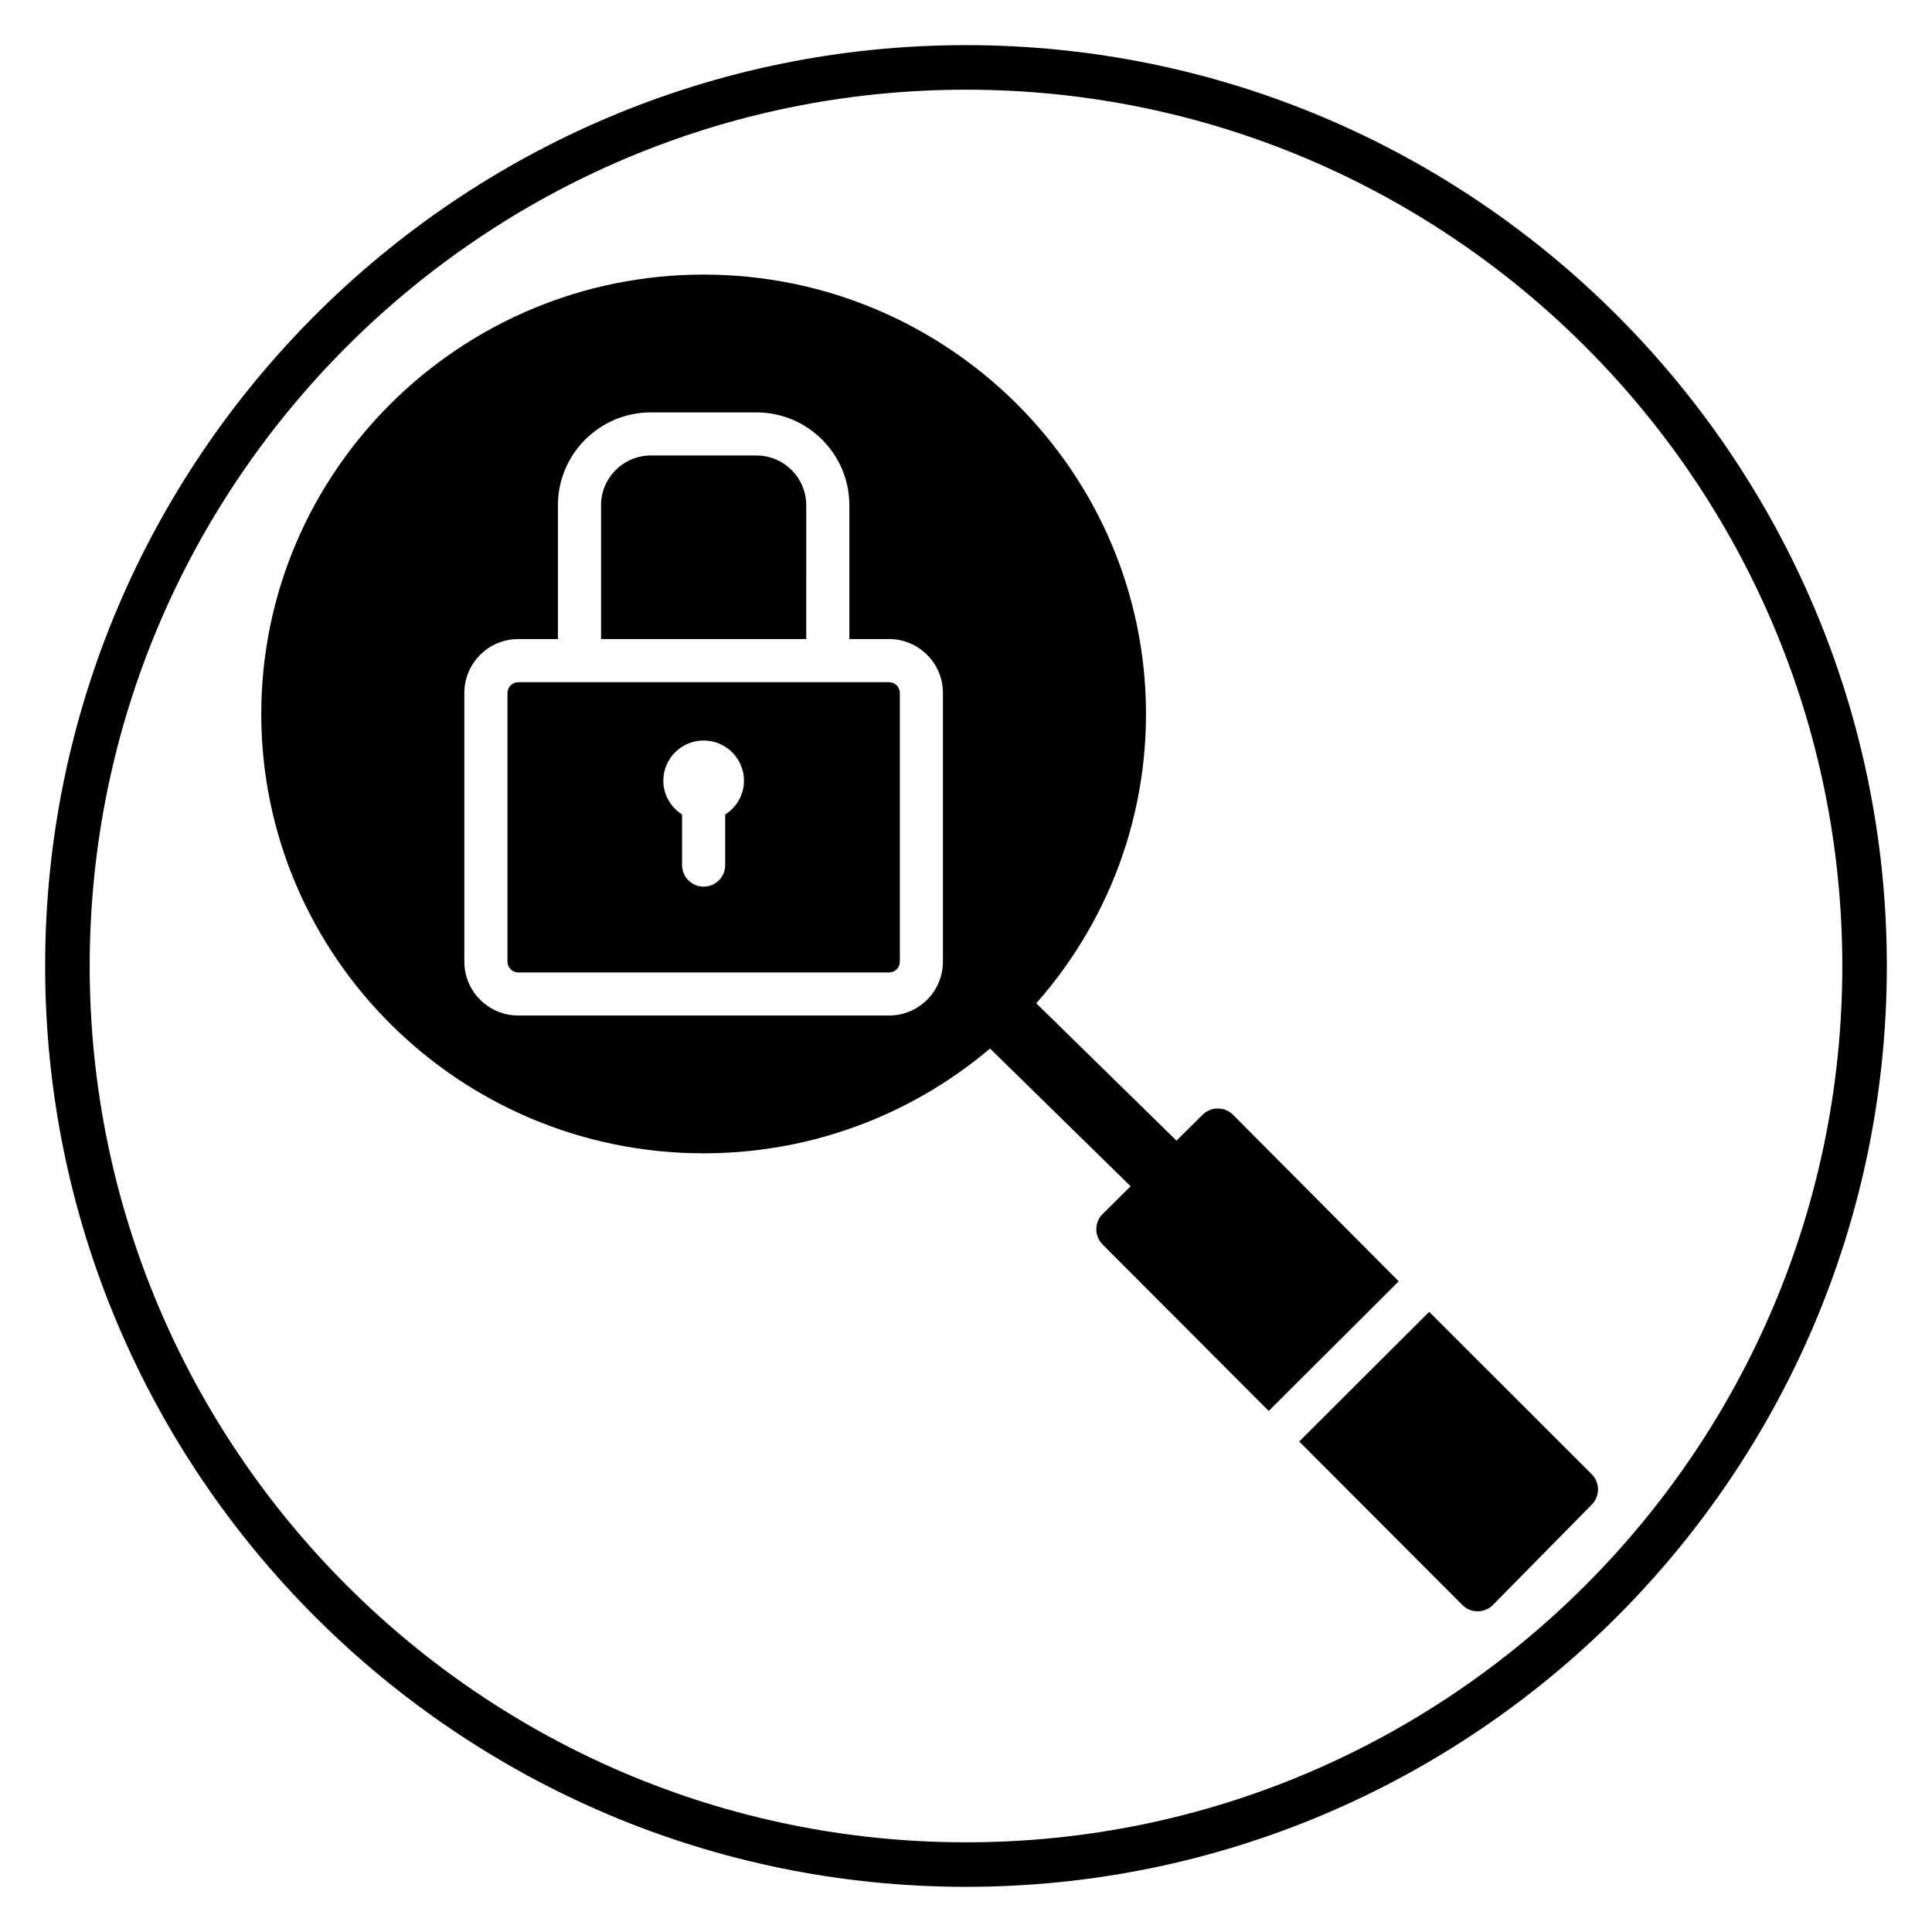
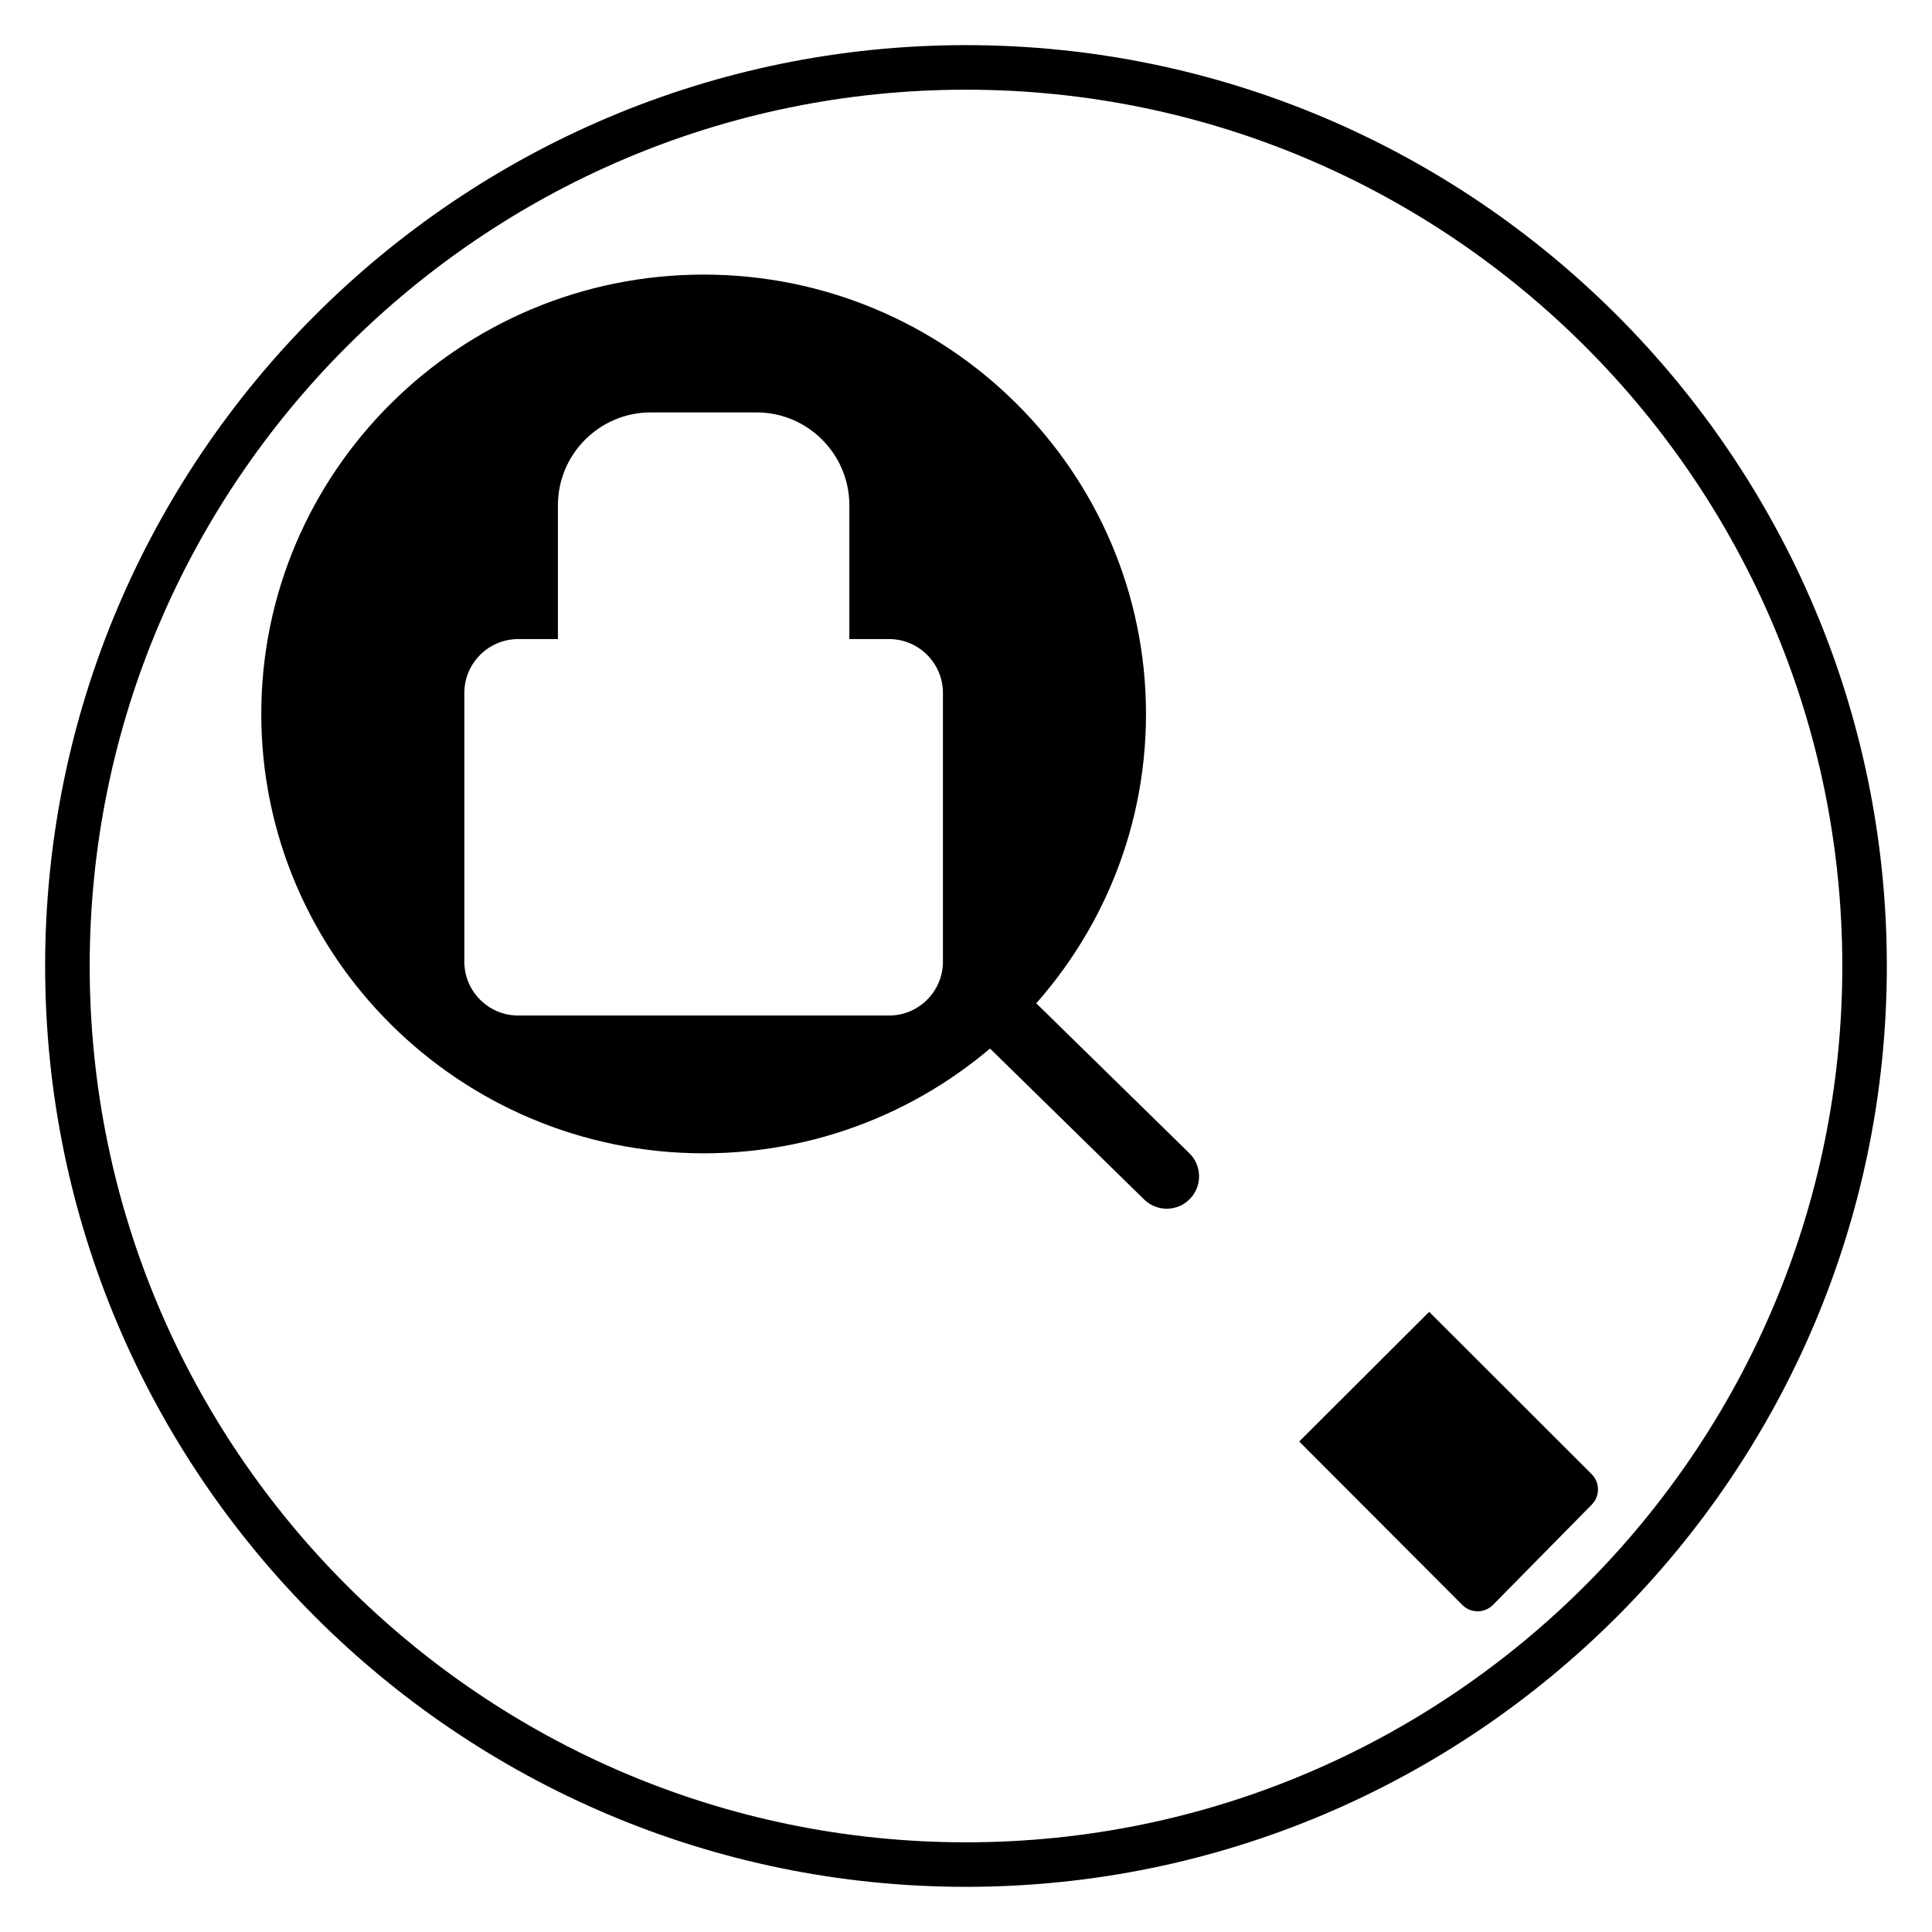
<svg xmlns="http://www.w3.org/2000/svg" fill="#000000" width="800px" height="800px" version="1.1" viewBox="144 144 512 512">
  <g>
    <path d="m400 644.03c-134.56 0-244.04-109.47-244.04-244.03 0-134.56 109.47-244.04 244.04-244.04 134.56 0 244.03 109.47 244.03 244.03 0 134.56-109.47 244.04-244.03 244.04zm0-476.26c-128.05 0-232.23 104.18-232.23 232.23s104.18 232.23 232.23 232.23 232.23-104.18 232.23-232.23c-0.004-128.05-104.18-232.23-232.23-232.23z" />
-     <path d="m379.61 324.79h-98.266c-1.574 0-2.859 1.277-2.859 2.859v71.199c0 1.574 1.281 2.859 2.859 2.859h98.266c1.574 0 2.859-1.277 2.859-2.859v-71.199c0-1.578-1.285-2.859-2.859-2.859zm-43.422 35.055v13.41c0 3.156-2.559 5.715-5.715 5.715s-5.715-2.559-5.715-5.715v-13.41c-2.981-1.891-4.973-5.191-4.973-8.961 0-5.867 4.793-10.645 10.688-10.645 5.891 0 10.688 4.773 10.688 10.645 0.004 3.773-1.988 7.07-4.973 8.961z" />
-     <path d="m357.66 277.9c0-7.269-5.914-13.188-13.184-13.188h-28.008c-7.269 0-13.184 5.914-13.184 13.188v35.453h54.375l0.004-35.453z" />
    <path d="m330.47 216.77c-64.641 0-117.23 52.234-117.23 116.44s52.59 116.43 117.23 116.43c64.641 0.004 117.23-52.227 117.23-116.43 0-64.203-52.59-116.44-117.23-116.44zm63.418 182.07c0 7.875-6.406 14.285-14.285 14.285h-98.266c-7.875 0-14.285-6.406-14.285-14.285v-71.195c0-7.875 6.406-14.285 14.285-14.285h10.516v-35.457c0-13.57 11.039-24.613 24.613-24.613h28.008c13.57 0 24.613 11.039 24.613 24.613v35.453h10.516c7.875 0 14.285 6.406 14.285 14.285z" />
-     <path d="m514.67 483.56-43.891-44.117c-2.223-2.238-5.836-2.246-8.078-0.023l-26.48 26.293c-1.078 1.066-1.684 2.523-1.688 4.039-0.004 1.52 0.598 2.977 1.668 4.051l44.027 44.117z" />
    <path d="m565.81 534.67-43.062-43.02-34.441 34.363 43.234 43.324c1.07 1.074 2.527 1.676 4.043 1.676h0.02c1.523-0.004 2.984-0.617 4.055-1.703l26.188-26.582c2.199-2.242 2.184-5.836-0.035-8.059z" />
    <path d="m459.19 449.62-43.844-42.945c-3.379-3.305-8.812-3.242-12.117 0.125-1.602 1.637-2.473 3.797-2.449 6.09 0.023 2.289 0.941 4.434 2.574 6.035l43.844 42.945c1.609 1.574 3.738 2.449 5.996 2.449 2.328 0 4.5-0.914 6.121-2.574 1.602-1.637 2.473-3.797 2.449-6.09-0.027-2.289-0.941-4.434-2.574-6.035z" />
  </g>
</svg>